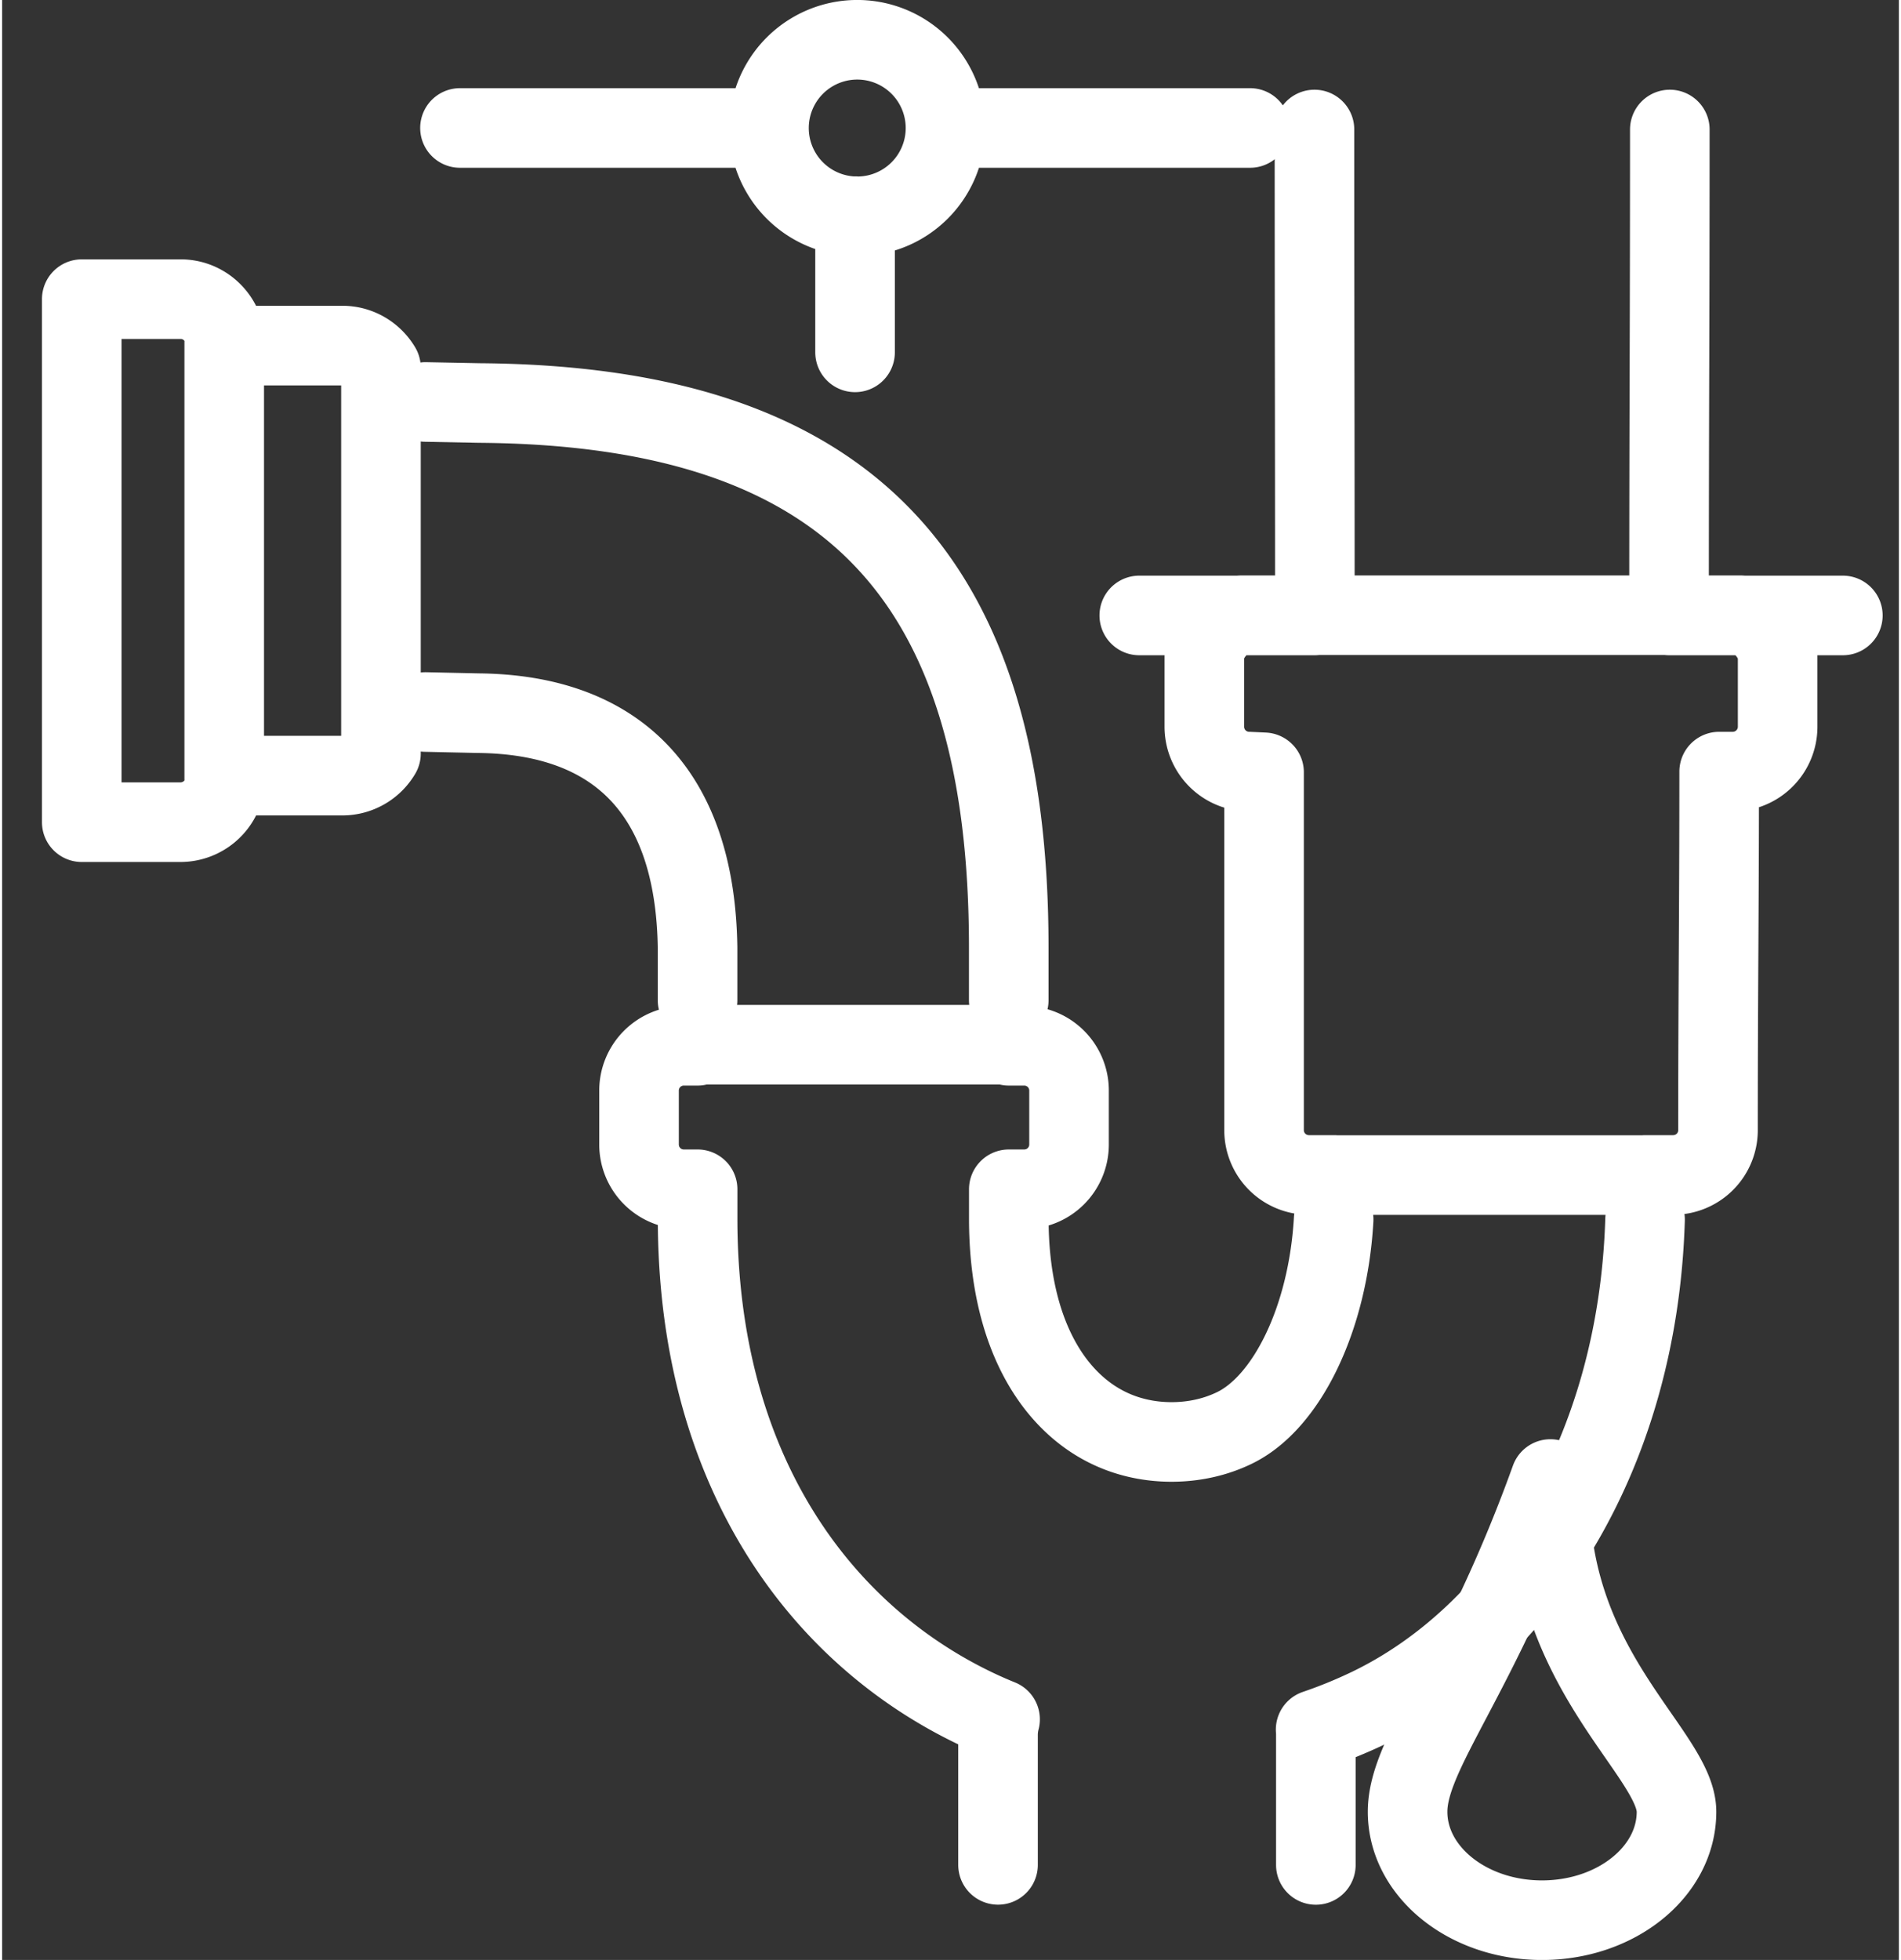
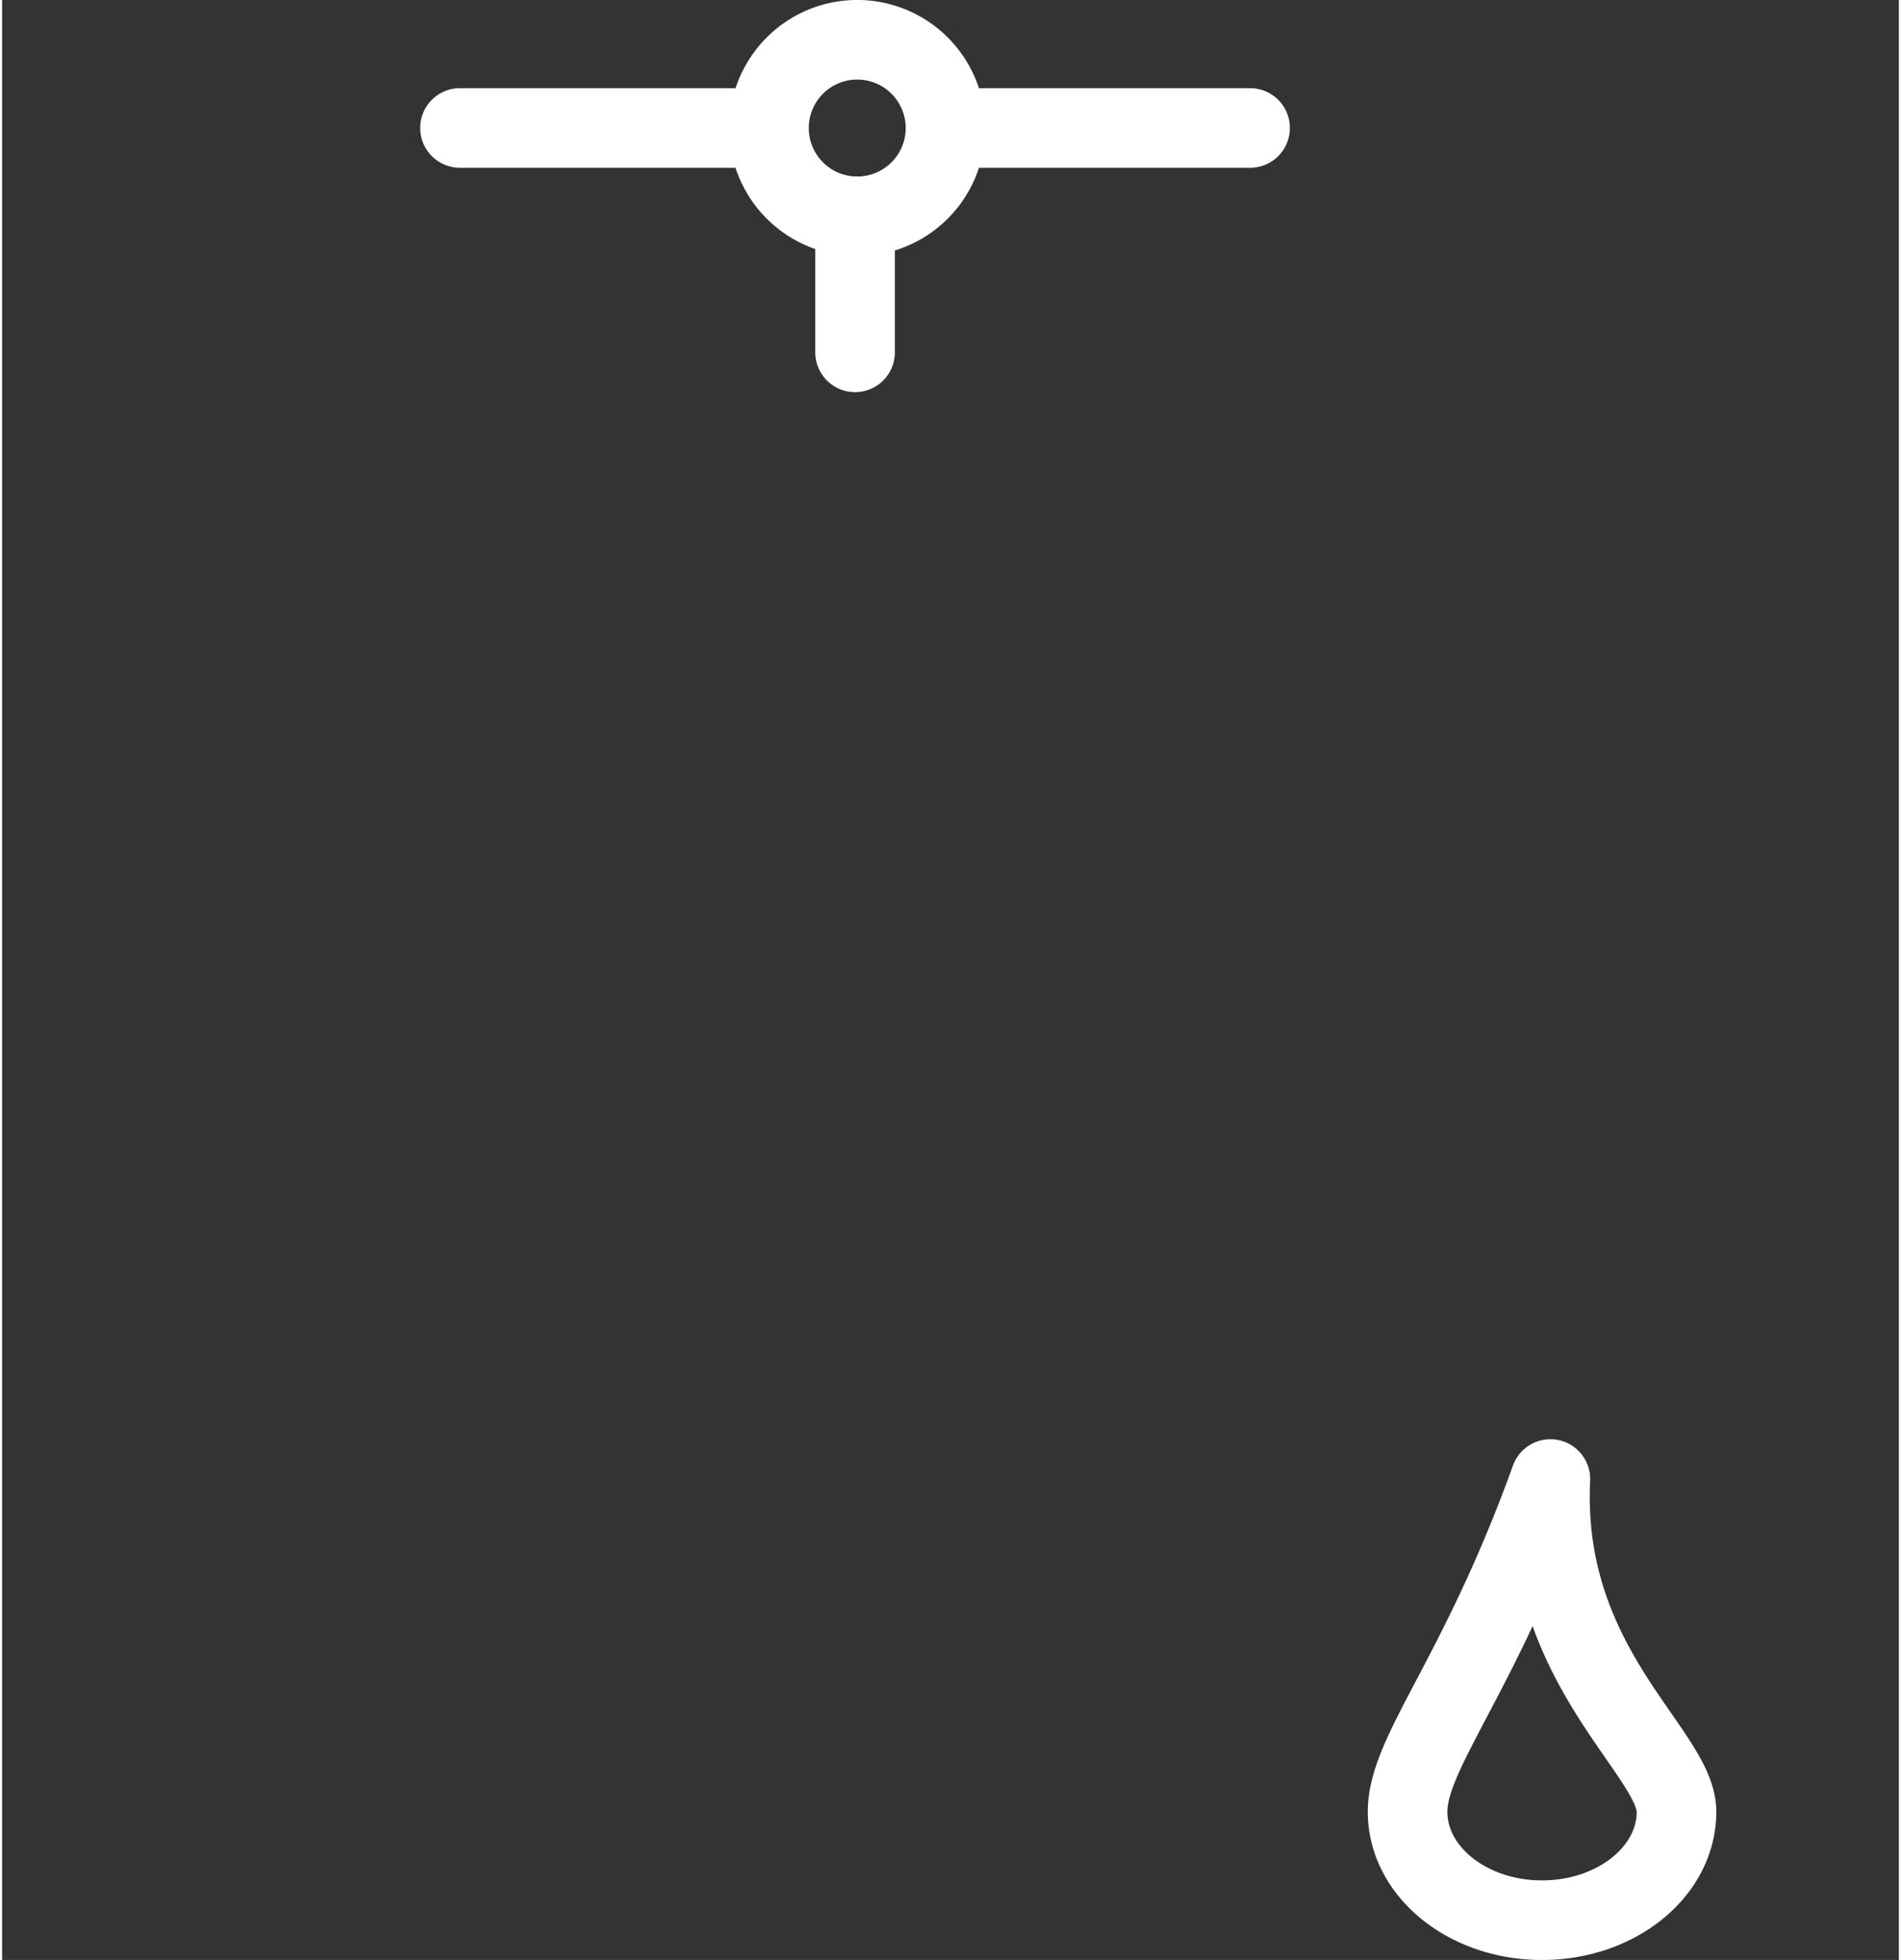
<svg xmlns="http://www.w3.org/2000/svg" viewBox="0 0 34.322 35.457" width="130" height="134">
  <rect x="0" y="0" width="34.322" height="35.457" fill="#333333" stroke="none" />
  <path fill="none" stroke="#FFF" stroke-width="1.44" stroke-linecap="round" stroke-linejoin="round" stroke-miterlimit="22.926" d="M15.434 6.374V3.911M15.434.72a1.597 1.597 0 11-.001 3.193A1.597 1.597 0 0115.434.72h0zM22.582 2.315h-5.334m-3.629 0H8.285M28.016 26.757c-1.295 3.596-2.584 4.938-2.584 6.02s1.088 1.961 2.432 1.961c1.346 0 2.434-.879 2.434-1.961s-2.444-2.626-2.282-6.02h0z" />
-   <path fill="none" stroke="#FFF" stroke-width="1.44" stroke-linecap="round" stroke-linejoin="round" stroke-miterlimit="22.926" d="M1.441 5.412h1.792c.38 0 .702.269.786.626v8.211a.816.816 0 01-.786.625H1.441V5.412h0zm28.736-3.069c0 3.75-.014 5.041-.014 8.791m0 0h3.145m-12.731 0h3.177m0 0c0-3.75-.007-5.041-.007-8.791m7.323 11.616c0 2.574-.021 3.905-.021 6.49a.81.81 0 01-.806.807h-.508v.002h-5.631v-.002h-.462a.81.81 0 01-.807-.807v-6.477l-.274-.013a.812.812 0 01-.807-.806v-1.27c0-.343.363-.753.689-.753h8.997c.325 0 .688.415.688.753v1.27a.812.812 0 01-.807.806h-.251 0zM4.562 6.252H6.16c.295 0 .555.163.695.399v6.982a.812.812 0 01-.695.399H4.562m3.099-6.76l.979.019c6.696.049 9.575 3.174 9.575 9.851v.953m-5.631 0v-.953c-.042-2.83-1.48-4.215-3.965-4.24l-.958-.021m22.068 9.183c-.131 4.293-2.273 7.52-4.992 8.83a8.795 8.795 0 01-.969.396c.004.03.004.062.004.095v2.353m-5.751-.001v-2.353c0-.097.014-.191.037-.28a7.95 7.95 0 01-.474-.21c-2.805-1.354-4.999-4.319-4.999-8.85v-.529h-.253a.81.81 0 01-.807-.807v-.982a.81.81 0 01.807-.807h.253V18.9h5.631v.019h.284a.81.81 0 01.806.807v.982a.81.81 0 01-.806.807h-.284v.529c0 2.052.794 3.302 1.81 3.79.348.168.736.252 1.135.252s.788-.084 1.135-.252c.944-.454 1.695-1.969 1.798-3.771" />
</svg>